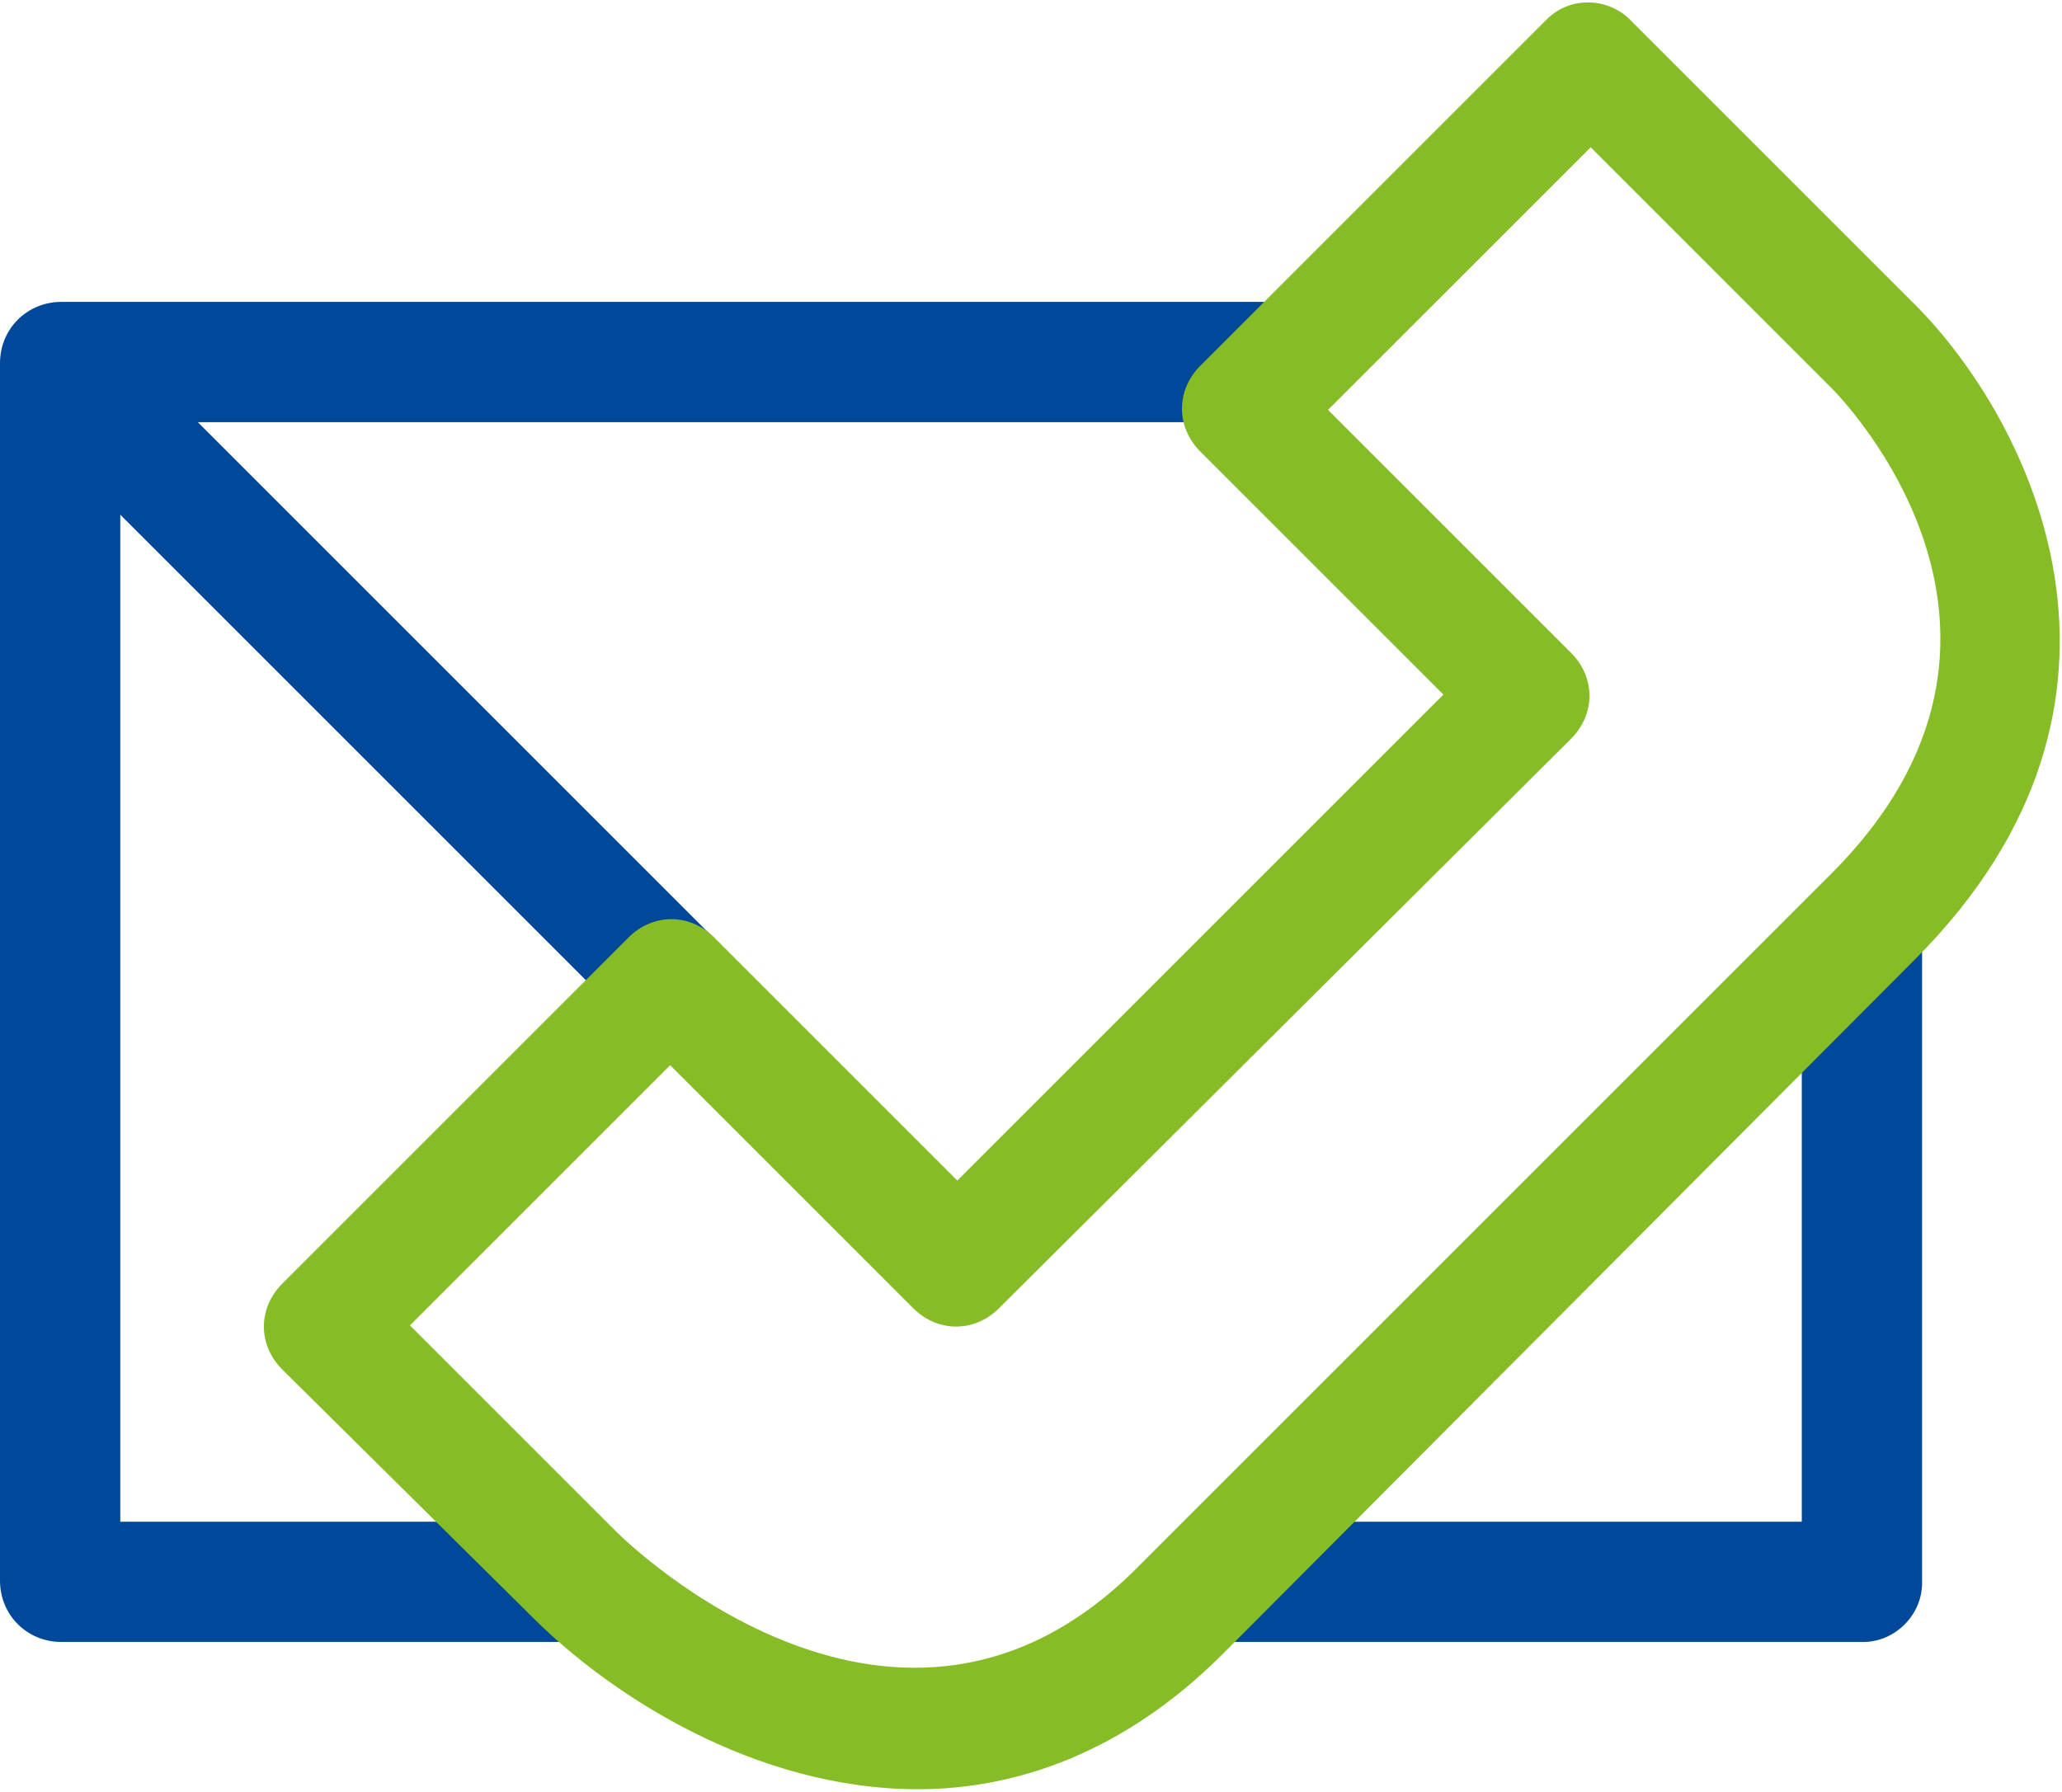
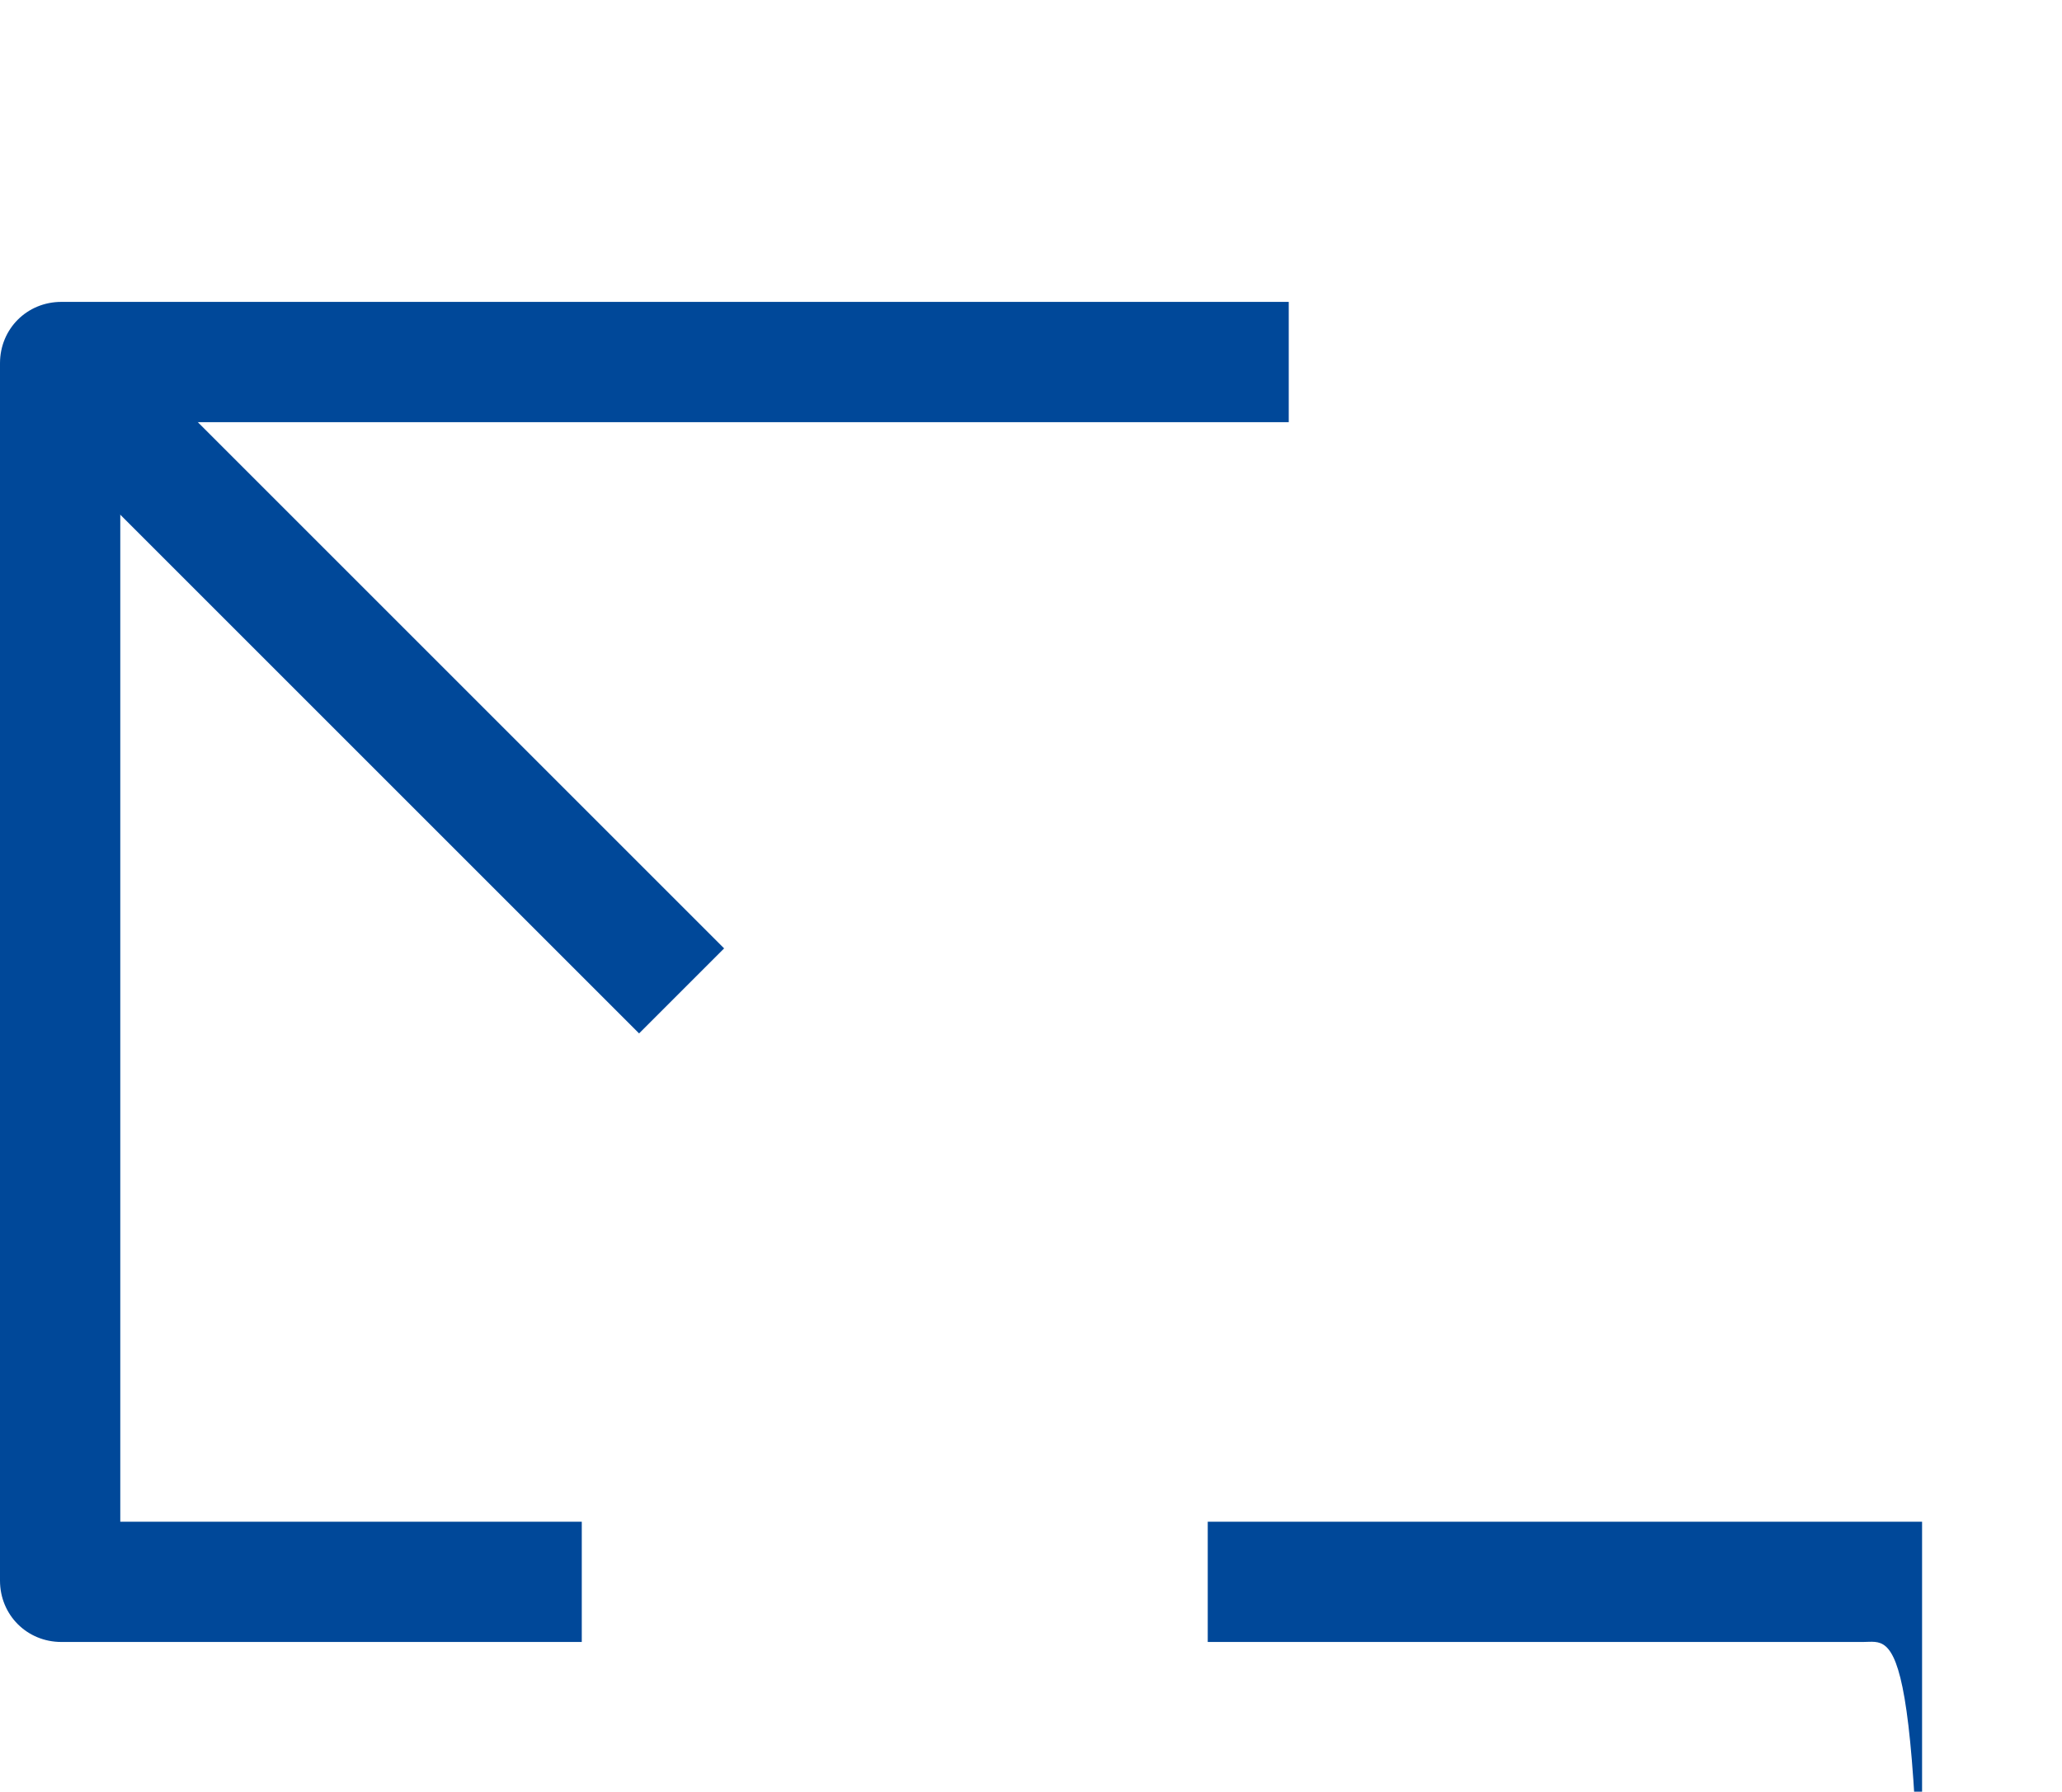
<svg xmlns="http://www.w3.org/2000/svg" version="1.1" id="Layer_1" x="0px" y="0px" width="84px" height="73px" viewBox="0 0 84 73" style="enable-background:new 0 0 84 73;" xml:space="preserve">
  <style type="text/css">
	.st0{fill:#004899;}
	.st1{fill:#86BC25;}
</style>
  <g>
-     <path class="st0" d="M75.9,66.9H49.2V62h24.2V37.9h4.9v26.6C78.3,65.8,77.2,66.9,75.9,66.9z" />
+     <path class="st0" d="M75.9,66.9H49.2V62h24.2h4.9v26.6C78.3,65.8,77.2,66.9,75.9,66.9z" />
    <path class="st0" d="M23.7,66.9H2.5c-1.4,0-2.5-1.1-2.5-2.5V14.8c0-1.4,1.1-2.5,2.5-2.5h50v4.9H4.9V62h18.8V66.9z" />
    <rect x="12.6" y="9.6" transform="matrix(0.707 -0.707 0.707 0.707 -15.113 18.774)" class="st0" width="4.9" height="36" />
    <g>
-       <path class="st1" d="M37.4,72.9c-6.6,0-12.5-3.8-15.7-7l0,0L11.5,55.8c-1-1-1-2.5,0-3.5l14.1-14.1c1-1,2.5-1,3.5,0l9.9,9.9    l19.8-19.8l-9.9-9.9c-1-1-1-2.5,0-3.5L63,0.8c0.5-0.5,1.1-0.7,1.7-0.7l0,0c0.7,0,1.3,0.3,1.7,0.7l11.6,11.6    c4.6,4.6,10.6,16.1,0,26.7L49.8,67.4C45.8,71.4,41.4,72.9,37.4,72.9z M25.1,62.4c0.5,0.5,11.5,11.2,21.2,1.5l28.3-28.3    c9.8-9.8,0.4-19.4,0-19.8L64.8,6L54.1,16.7l9.9,9.9c1,1,1,2.5,0,3.5L40.7,53.3c-1,1-2.5,1-3.5,0l-9.9-9.9L16.7,54L25.1,62.4z" />
-     </g>
+       </g>
  </g>
</svg>